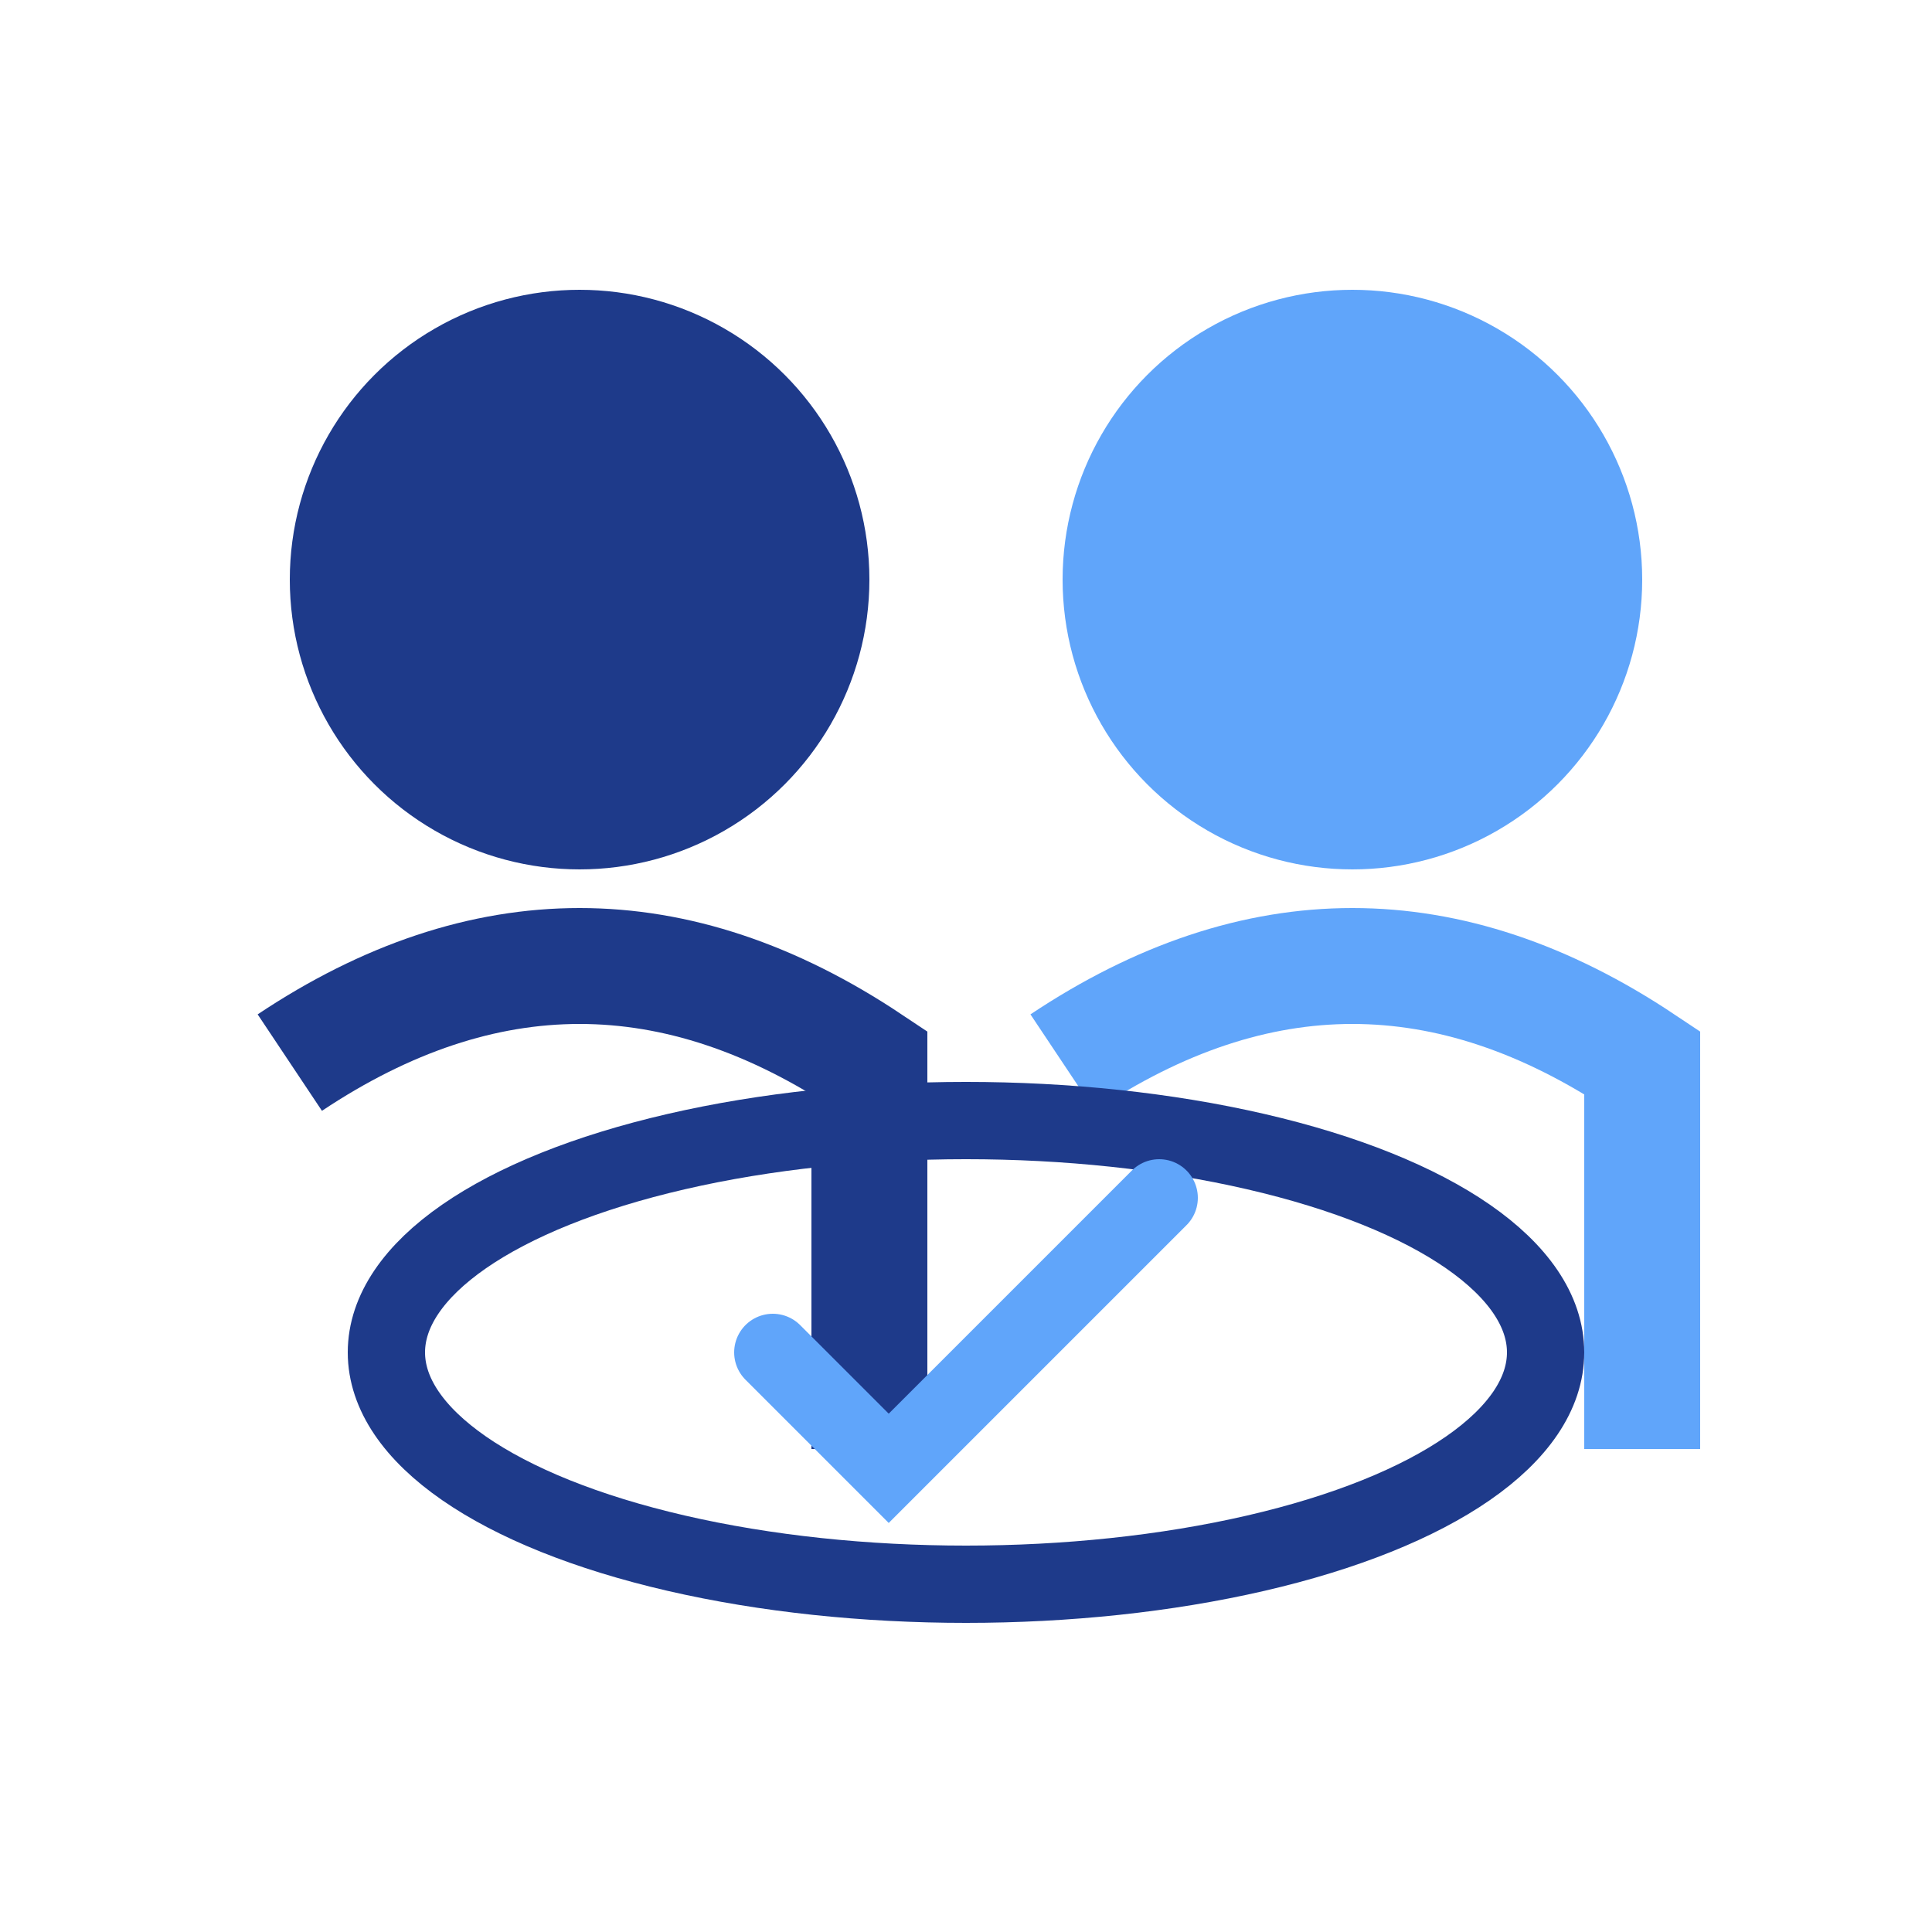
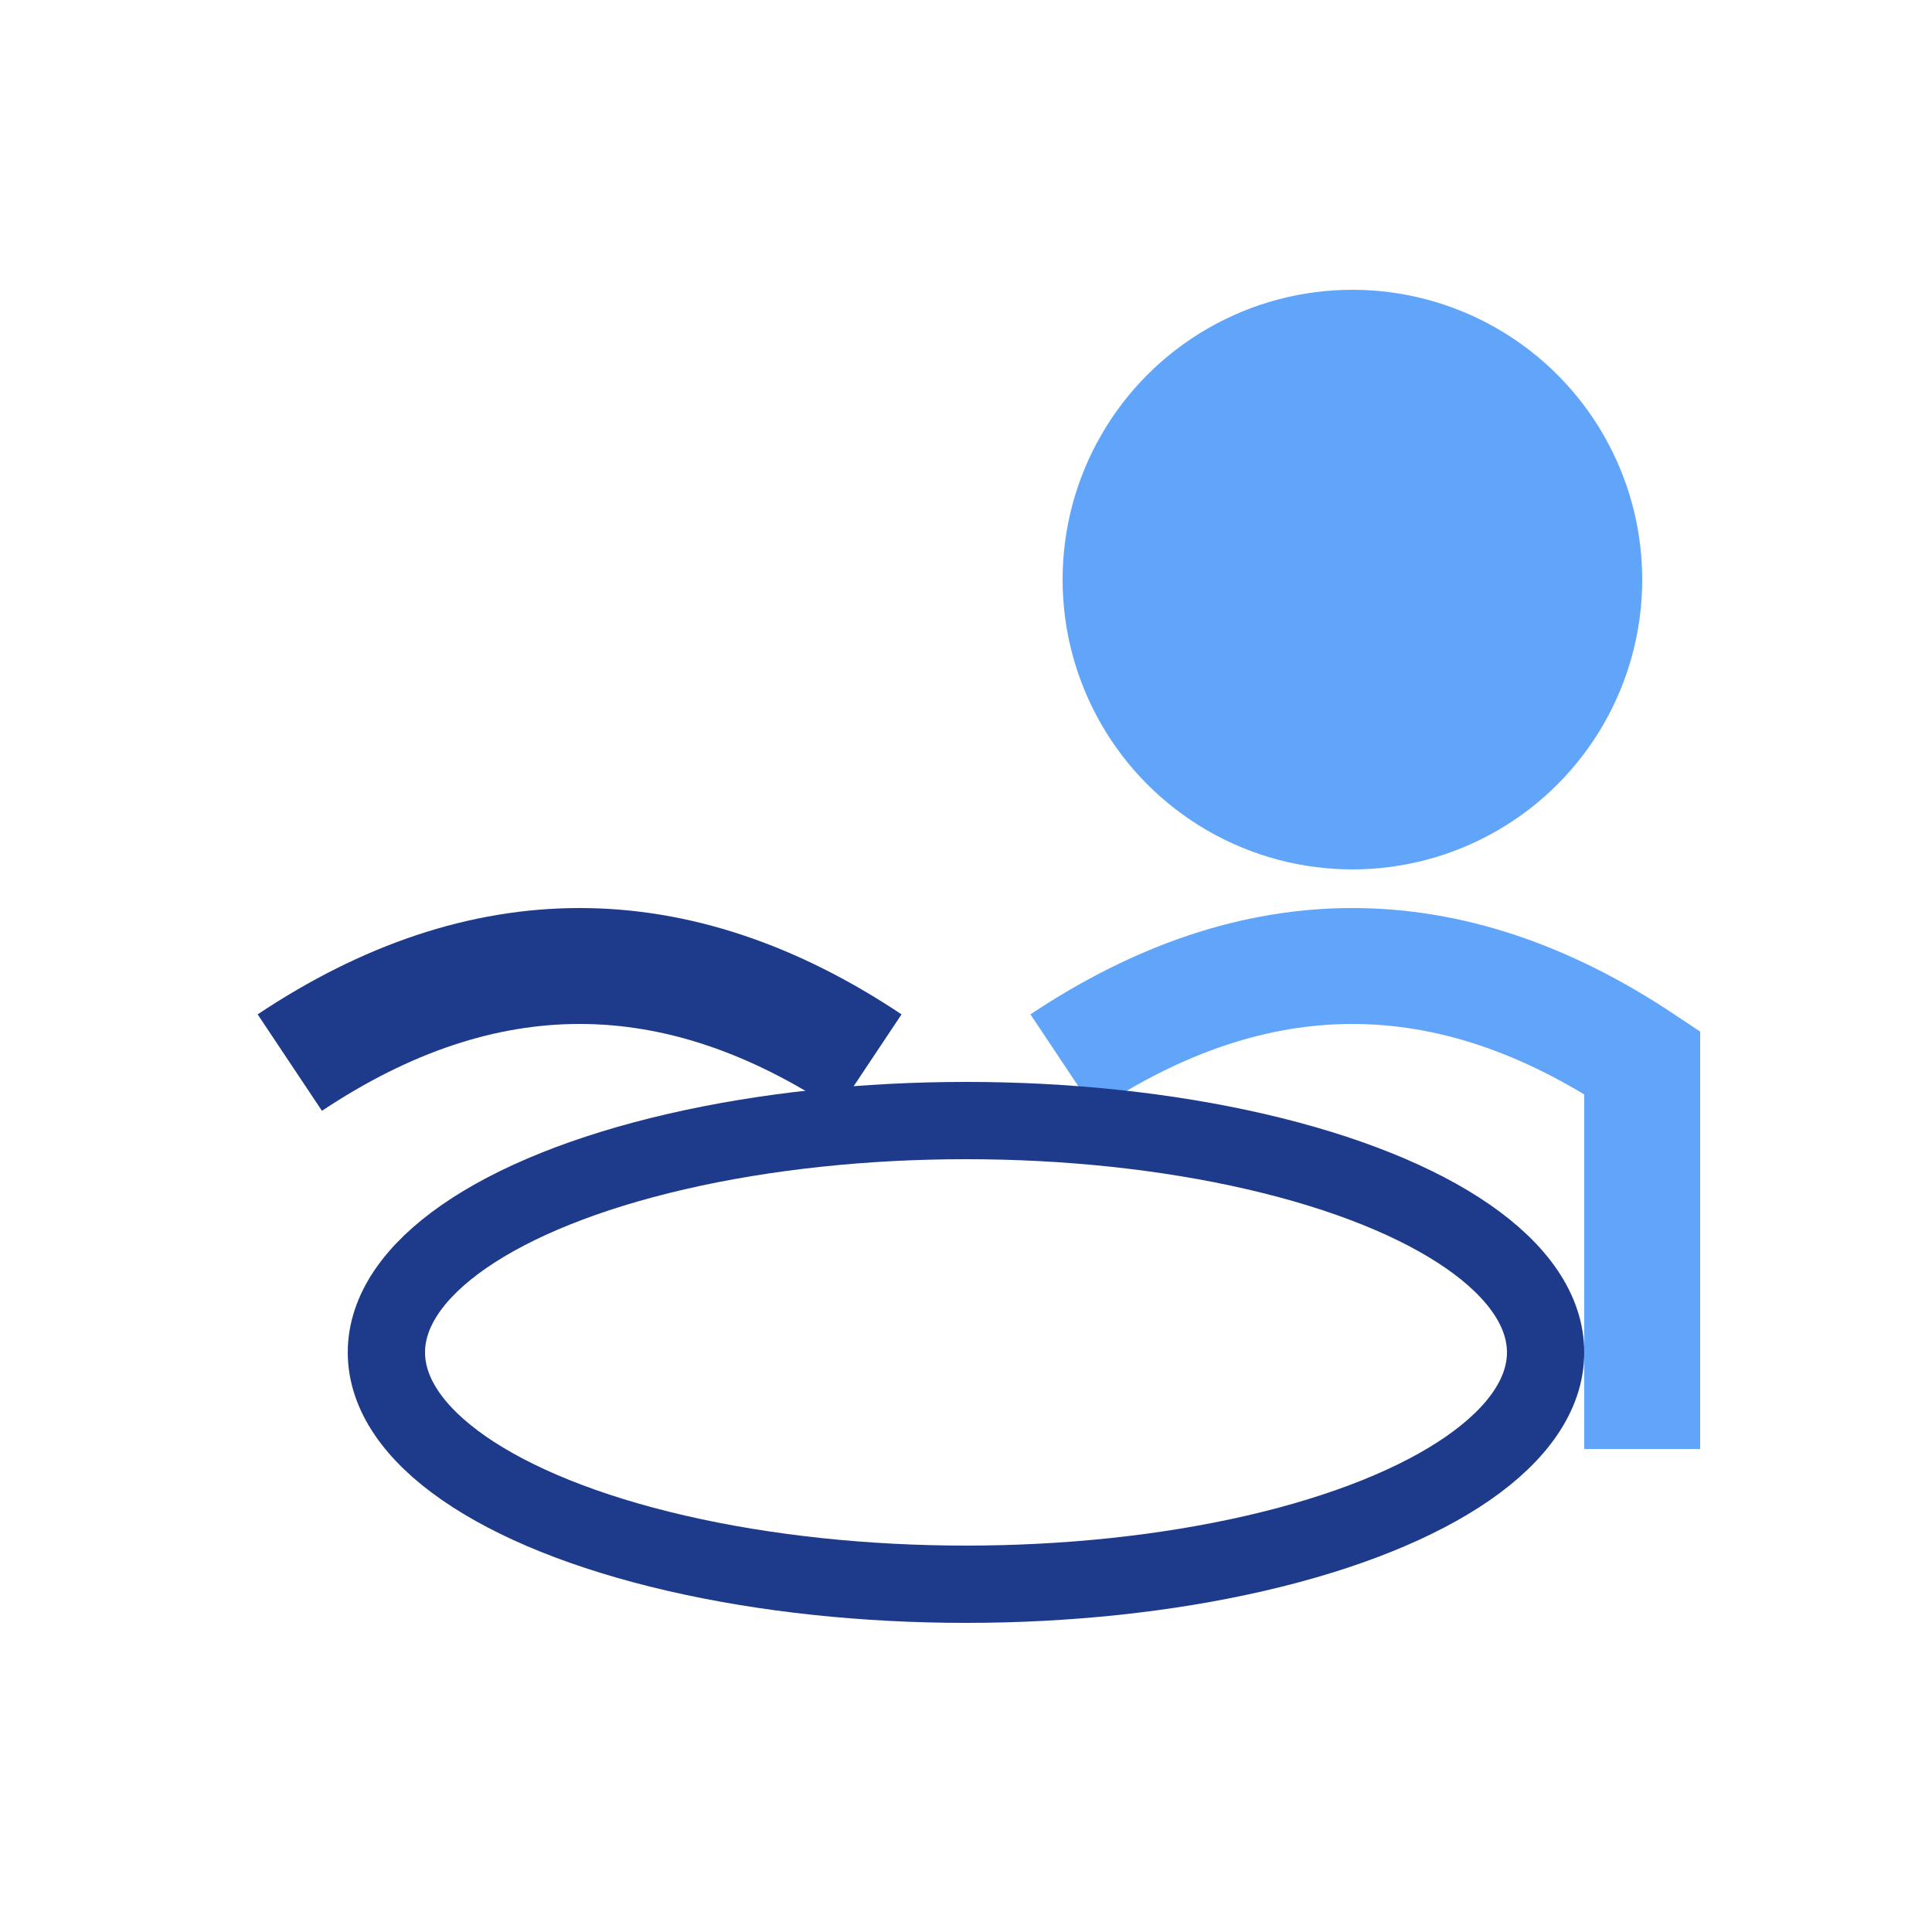
<svg xmlns="http://www.w3.org/2000/svg" viewBox="0 0 100 100">
-   <circle cx="30" cy="30" r="15" fill="#1E3A8A" />
  <circle cx="70" cy="30" r="15" fill="#60A5FA" />
-   <path d="M15 55 Q30 45 45 55 L45 75" stroke="#1E3A8A" stroke-width="6" fill="none" />
+   <path d="M15 55 Q30 45 45 55 " stroke="#1E3A8A" stroke-width="6" fill="none" />
  <path d="M55 55 Q70 45 85 55 L85 75" stroke="#60A5FA" stroke-width="6" fill="none" />
  <ellipse cx="50" cy="70" rx="30" ry="12" fill="none" stroke="#1E3A8A" stroke-width="4" />
-   <path d="M40 70 L46 76 L60 62" stroke="#60A5FA" stroke-width="4" fill="none" stroke-linecap="round" />
</svg>